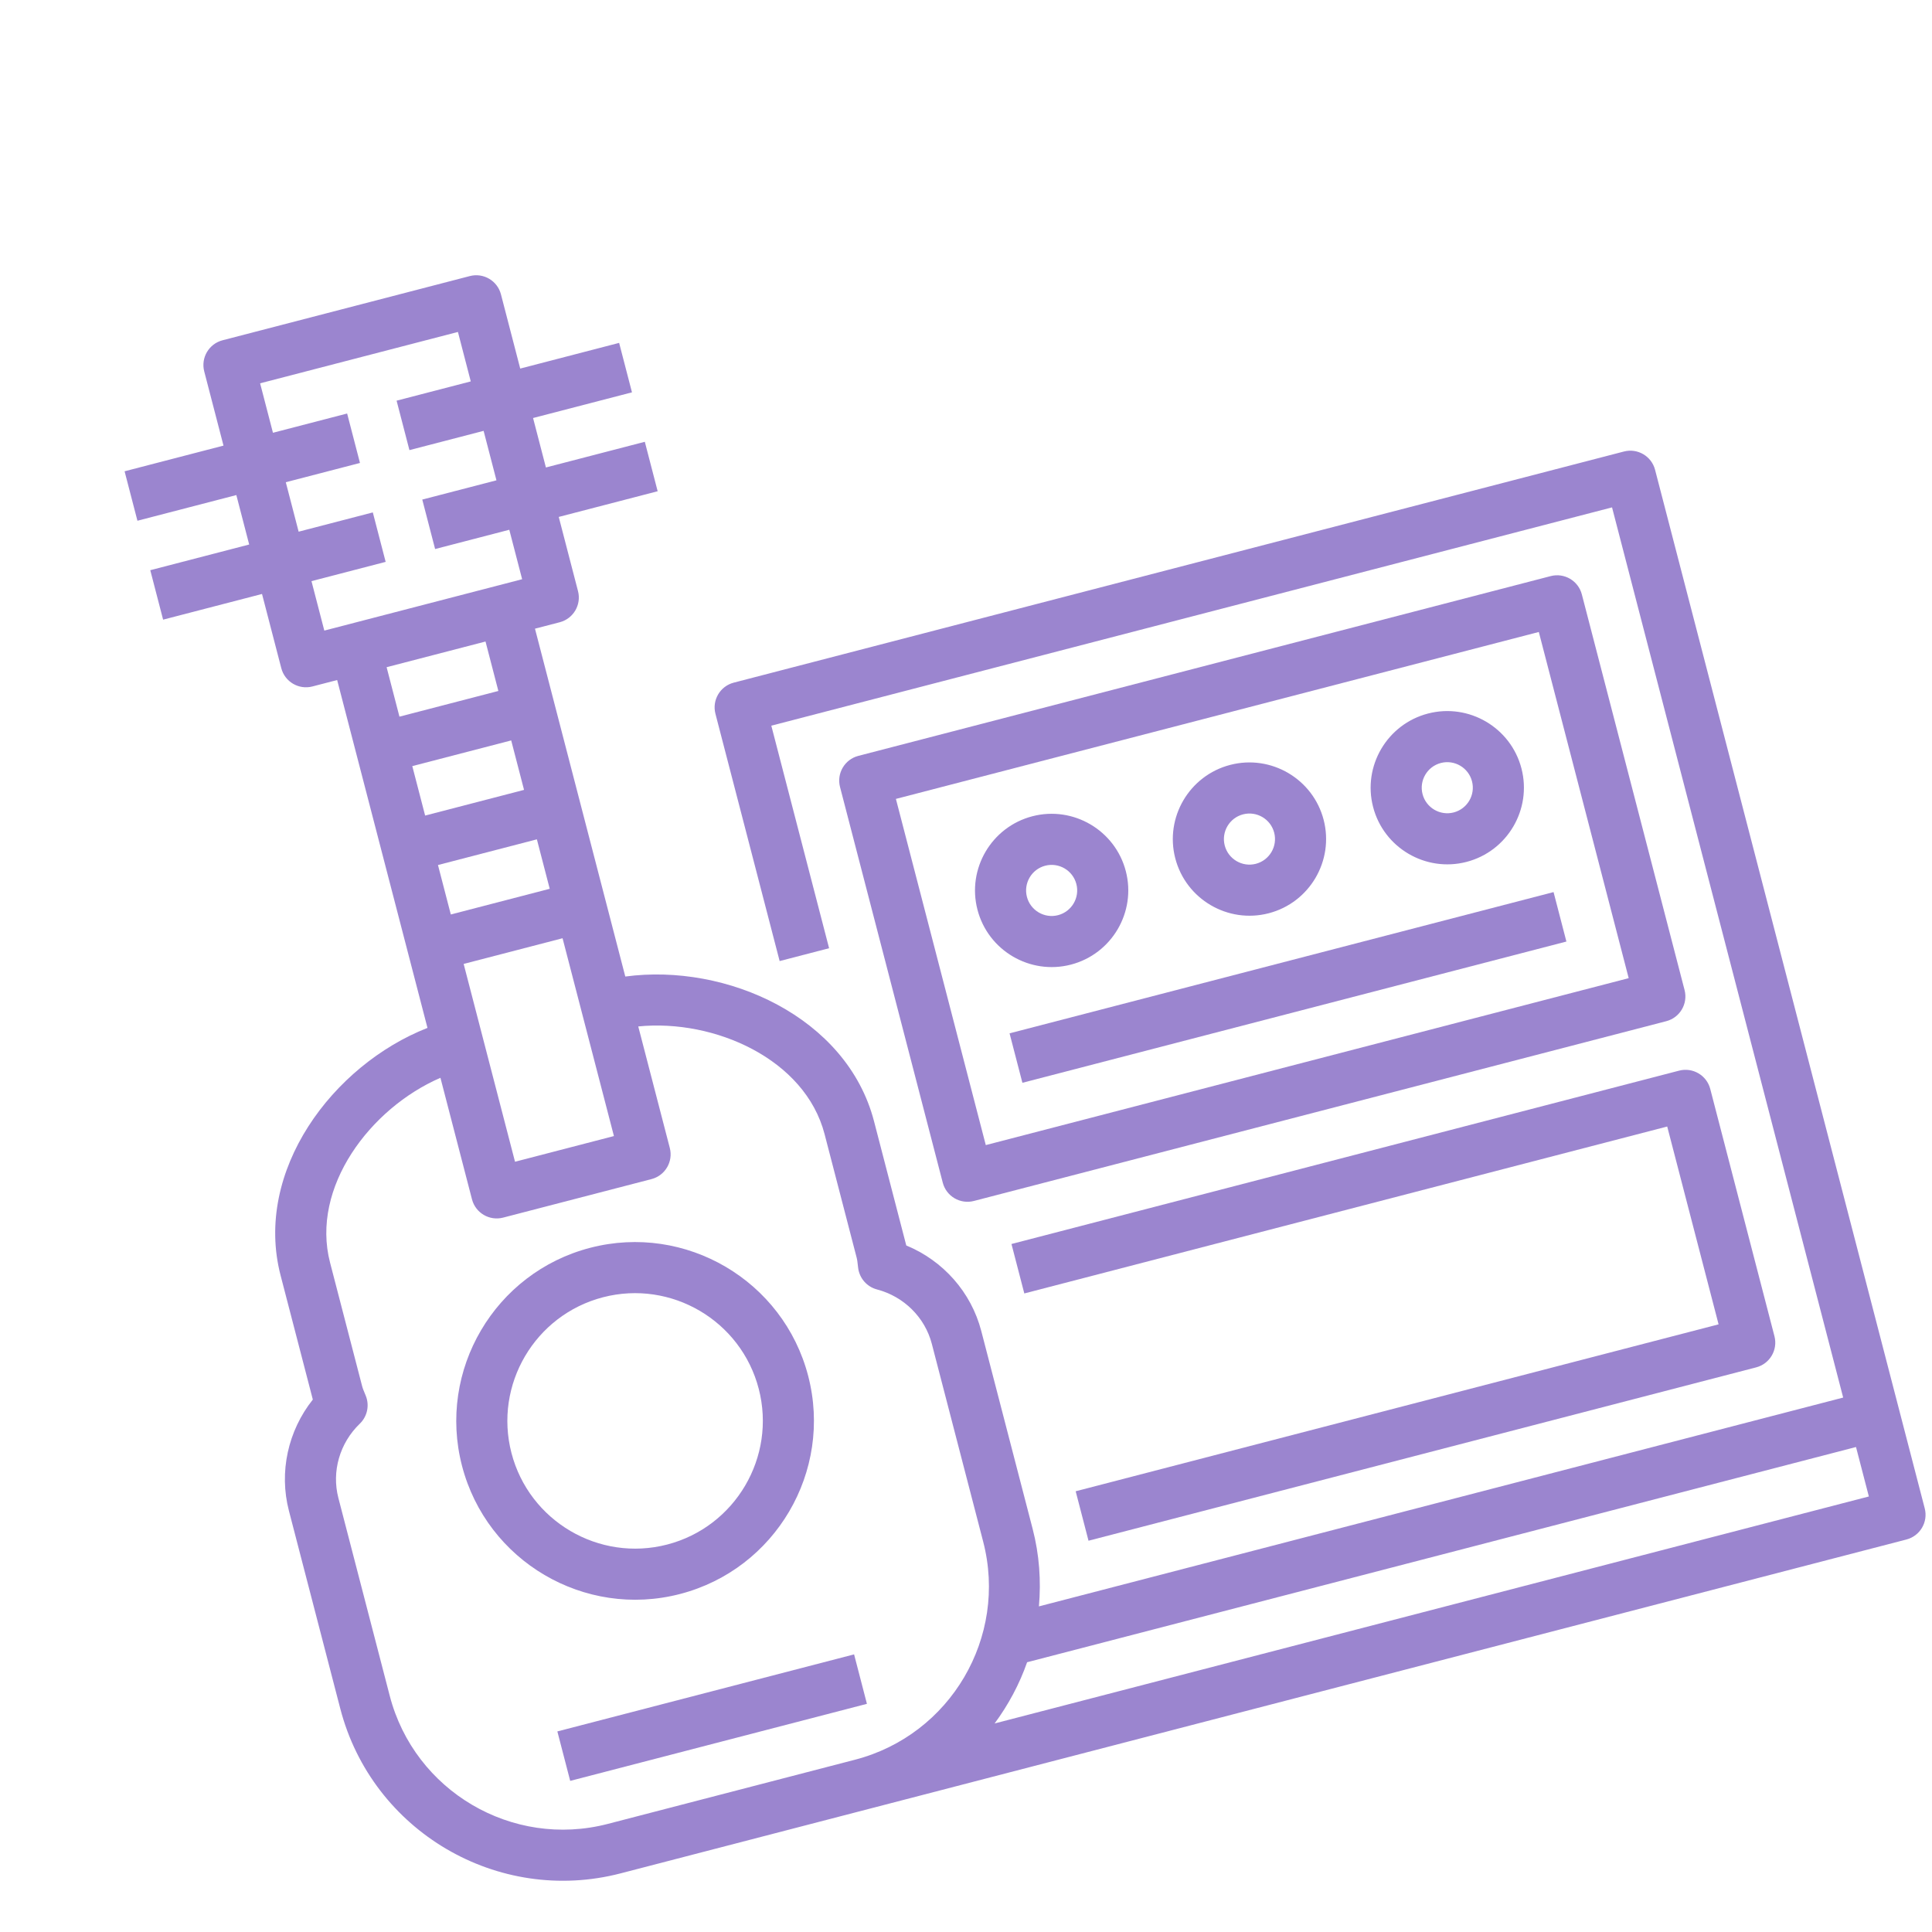
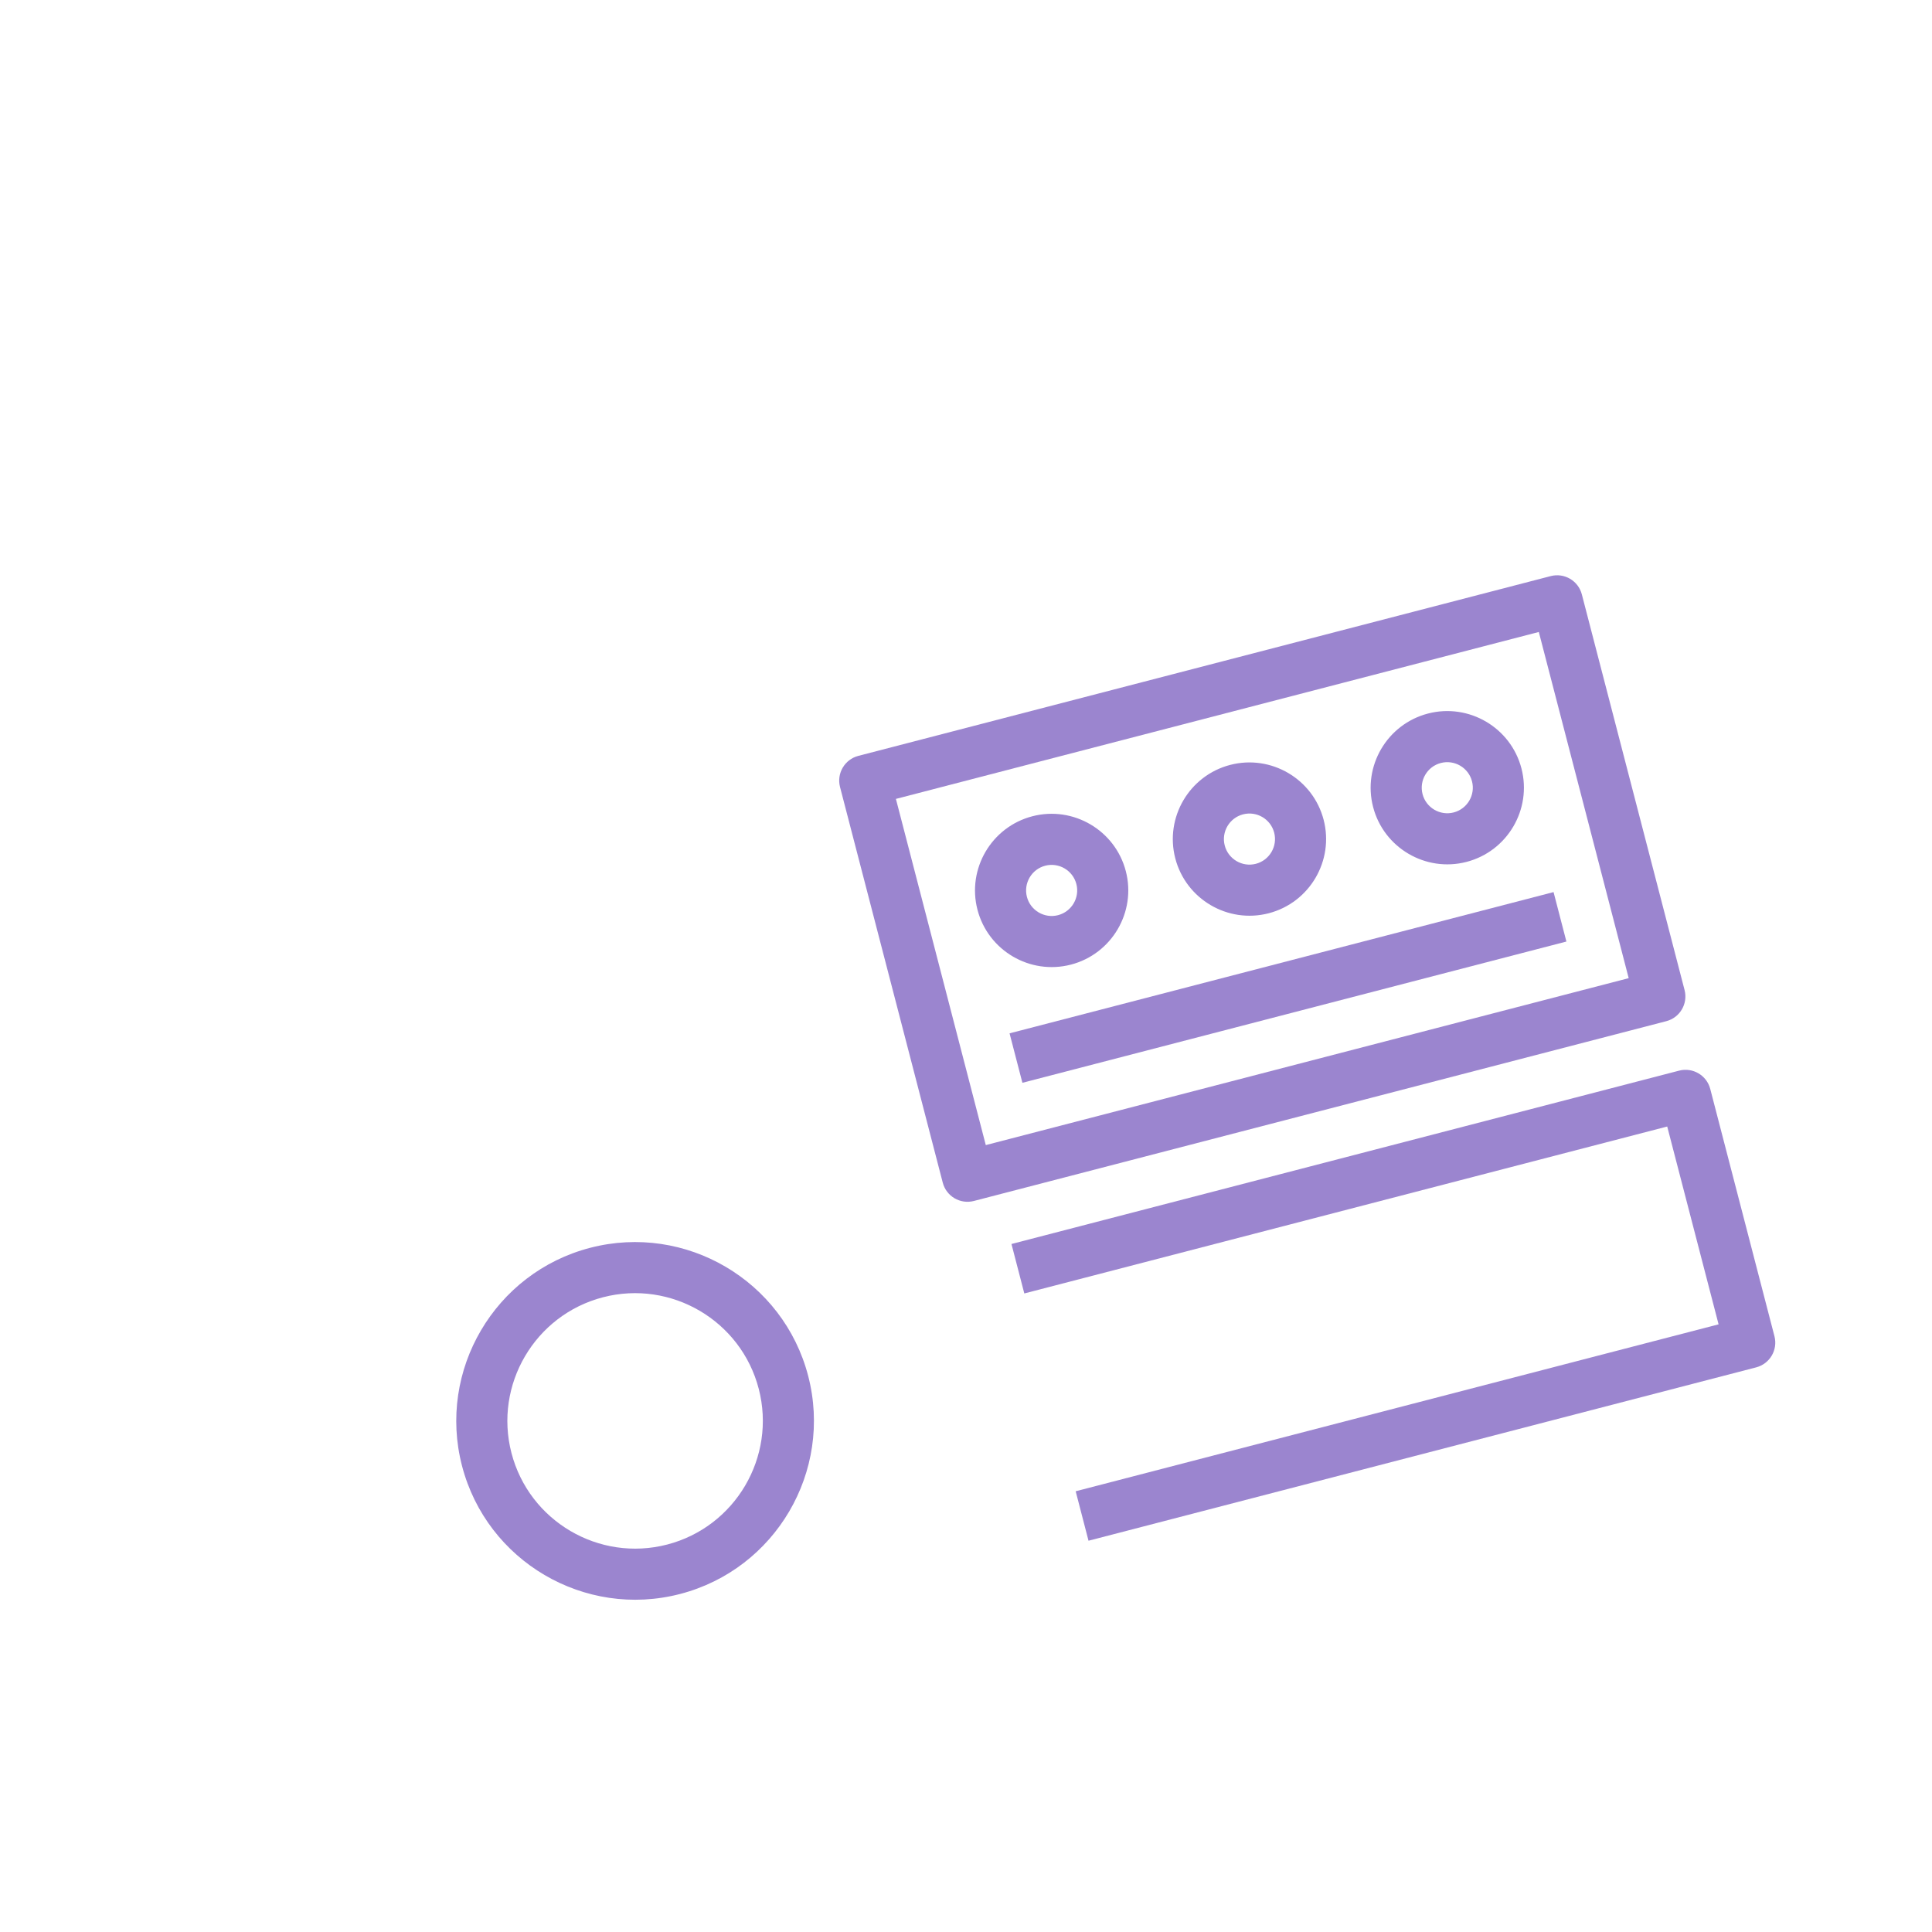
<svg xmlns="http://www.w3.org/2000/svg" width="605" height="605" viewBox="0 0 605 605" fill="none">
  <path d="M184.805 390.748C154.917 398.508 136.918 429.144 144.676 459.024C152.435 488.904 183.065 506.913 212.952 499.153C242.84 491.393 260.84 460.757 253.082 430.877C245.323 400.996 214.693 382.987 184.805 390.748ZM208.931 483.667C187.585 489.209 165.705 476.35 160.163 455.003C154.62 433.656 167.479 411.777 188.826 406.234C210.173 400.692 232.052 413.551 237.595 434.898C243.138 456.245 230.278 478.124 208.931 483.667Z" fill="#9B85CF" />
-   <path d="M174.535 542.189L267.454 518.063L271.475 533.55L178.556 557.676L174.535 542.189Z" fill="#9B85CF" />
-   <path d="M508.527 141.389L229.77 213.767C225.498 214.877 222.925 219.237 224.038 223.521L244.143 300.954L259.629 296.933L241.535 227.243L504.805 158.886L577.184 437.643L325.335 503.034C326.032 495.085 325.486 486.905 323.368 478.749L307.284 416.803C304.13 404.655 295.349 394.775 283.798 390.014C283.784 389.961 283.767 389.897 283.755 389.851L273.703 351.135C265.214 318.442 227.435 301.546 195.809 305.799L167.526 196.868L175.269 194.857C179.541 193.748 182.114 189.387 181.002 185.104L174.97 161.874L205.943 153.832L201.922 138.345L170.949 146.387L166.928 130.901L197.901 122.859L193.88 107.372L162.907 115.415L156.875 92.185C155.763 87.901 151.394 85.343 147.122 86.452L69.689 106.557C65.417 107.667 62.844 112.027 63.956 116.311L69.988 139.541L39.015 147.583L43.036 163.069L74.009 155.027L78.03 170.514L47.057 178.556L51.078 194.042L82.051 186L88.083 209.23C89.195 213.514 93.564 216.072 97.836 214.963L105.58 212.952L133.863 321.883C104.163 333.554 79.376 366.694 87.865 399.388L97.918 438.104L97.96 438.266C90.184 448.046 87.319 460.95 90.473 473.098L106.557 535.044C116.535 573.473 155.92 596.614 194.341 586.638L596.99 482.091C601.262 480.982 603.835 476.621 602.723 472.338L518.281 147.121C517.169 142.838 512.8 140.279 508.527 141.389ZM129.108 239.904L160.081 231.862L164.102 247.348L133.129 255.391L129.108 239.904ZM137.15 270.877L168.123 262.835L172.144 278.321L141.171 286.364L137.15 270.877ZM145.192 301.85L176.165 293.808L192.249 355.754L161.276 363.796L145.192 301.85ZM93.517 166.493L89.496 151.006L112.725 144.975L108.704 129.488L85.475 135.52L81.454 120.033L143.399 103.949L147.42 119.436L124.191 125.467L128.212 140.954L151.441 134.922L155.463 150.409L132.233 156.44L136.254 171.927L159.484 165.895L163.505 181.381L101.559 197.466L97.538 181.979L120.767 175.948L116.746 160.461L93.517 166.493ZM152.039 200.889L156.06 216.375L125.087 224.418L121.066 208.931L152.039 200.889ZM190.32 571.152C160.432 578.912 129.802 560.903 122.044 531.023L105.96 469.077C103.809 460.793 106.379 451.884 112.668 445.828C115.023 443.566 115.765 440.081 114.531 437.055C114.527 437.04 114.216 436.293 114.212 436.278C113.928 435.557 113.605 434.858 113.404 434.083L103.352 395.367C97.249 371.865 115.899 347.045 137.921 337.509L147.801 375.56C148.913 379.844 153.282 382.402 157.554 381.293L204.014 369.23C208.286 368.121 210.859 363.76 209.746 359.476L199.867 321.425C223.745 319.043 252.114 331.654 258.216 355.156L268.269 393.872C268.47 394.648 268.528 395.415 268.625 396.193C268.629 396.208 268.721 397.012 268.725 397.027C269.119 400.27 271.463 402.955 274.62 403.786C283.067 406.008 289.647 412.54 291.798 420.824L307.882 482.77C315.64 512.651 297.64 543.286 267.753 551.047L190.32 571.152ZM585.226 468.616L311.456 539.699C315.775 533.86 319.231 527.397 321.636 520.525L581.205 453.129L585.226 468.616Z" fill="#9B85CF" />
  <path d="M495.35 186.137C494.238 181.853 489.868 179.295 485.596 180.404L268.785 236.698C264.513 237.808 261.94 242.168 263.053 246.452L295.221 370.344C296.333 374.628 300.702 377.186 304.975 376.077L521.785 319.782C526.058 318.673 528.63 314.312 527.518 310.029L495.35 186.137ZM510.021 306.306L308.697 358.58L280.55 250.174L481.874 197.901L510.021 306.306Z" fill="#9B85CF" />
  <path d="M336.844 466.985L340.865 482.472L549.933 428.188C554.205 427.078 556.778 422.718 555.665 418.434L535.56 341.002C534.448 336.718 530.079 334.159 525.806 335.269L316.739 389.553L320.76 405.039L522.084 352.766L538.168 414.712L336.844 466.985Z" fill="#9B85CF" />
  <path d="M335.35 302.068C348.156 298.743 355.873 285.612 352.548 272.806C349.223 260 336.093 252.283 323.287 255.608C310.481 258.933 302.764 272.064 306.089 284.869C309.414 297.675 322.544 305.393 335.35 302.068ZM327.308 271.095C331.573 269.987 335.952 272.555 337.062 276.827C338.171 281.1 335.594 285.474 331.329 286.581C327.064 287.688 322.684 285.121 321.575 280.848C320.466 276.576 323.043 272.202 327.308 271.095Z" fill="#9B85CF" />
-   <path d="M397.296 285.984C410.102 282.659 417.819 269.528 414.494 256.722C411.169 243.916 398.039 236.199 385.233 239.524C372.427 242.849 364.709 255.98 368.034 268.785C371.359 281.591 384.49 289.309 397.296 285.984ZM389.254 255.011C393.519 253.903 397.898 256.471 399.007 260.743C400.117 265.016 397.54 269.39 393.275 270.497C389.01 271.604 384.63 269.037 383.521 264.764C382.412 260.492 384.989 256.118 389.254 255.011Z" fill="#9B85CF" />
+   <path d="M397.296 285.984C410.102 282.659 417.819 269.528 414.494 256.722C411.169 243.916 398.039 236.199 385.233 239.524C372.427 242.849 364.709 255.98 368.034 268.785C371.359 281.591 384.49 289.309 397.296 285.984M389.254 255.011C393.519 253.903 397.898 256.471 399.007 260.743C400.117 265.016 397.54 269.39 393.275 270.497C389.01 271.604 384.63 269.037 383.521 264.764C382.412 260.492 384.989 256.118 389.254 255.011Z" fill="#9B85CF" />
  <path d="M459.242 269.899C472.048 266.574 479.765 253.444 476.44 240.638C473.115 227.832 459.985 220.115 447.179 223.44C434.373 226.765 426.656 239.895 429.981 252.701C433.306 265.507 446.436 273.224 459.242 269.899ZM451.2 238.926C455.465 237.819 459.844 240.386 460.954 244.659C462.063 248.931 459.486 253.305 455.221 254.413C450.956 255.52 446.577 252.952 445.467 248.68C444.358 244.407 446.935 240.033 451.2 238.926Z" fill="#9B85CF" />
  <path d="M316.141 323.585L486.492 279.354L490.514 294.841L320.162 339.072L316.141 323.585Z" fill="#9B85CF" />
</svg>